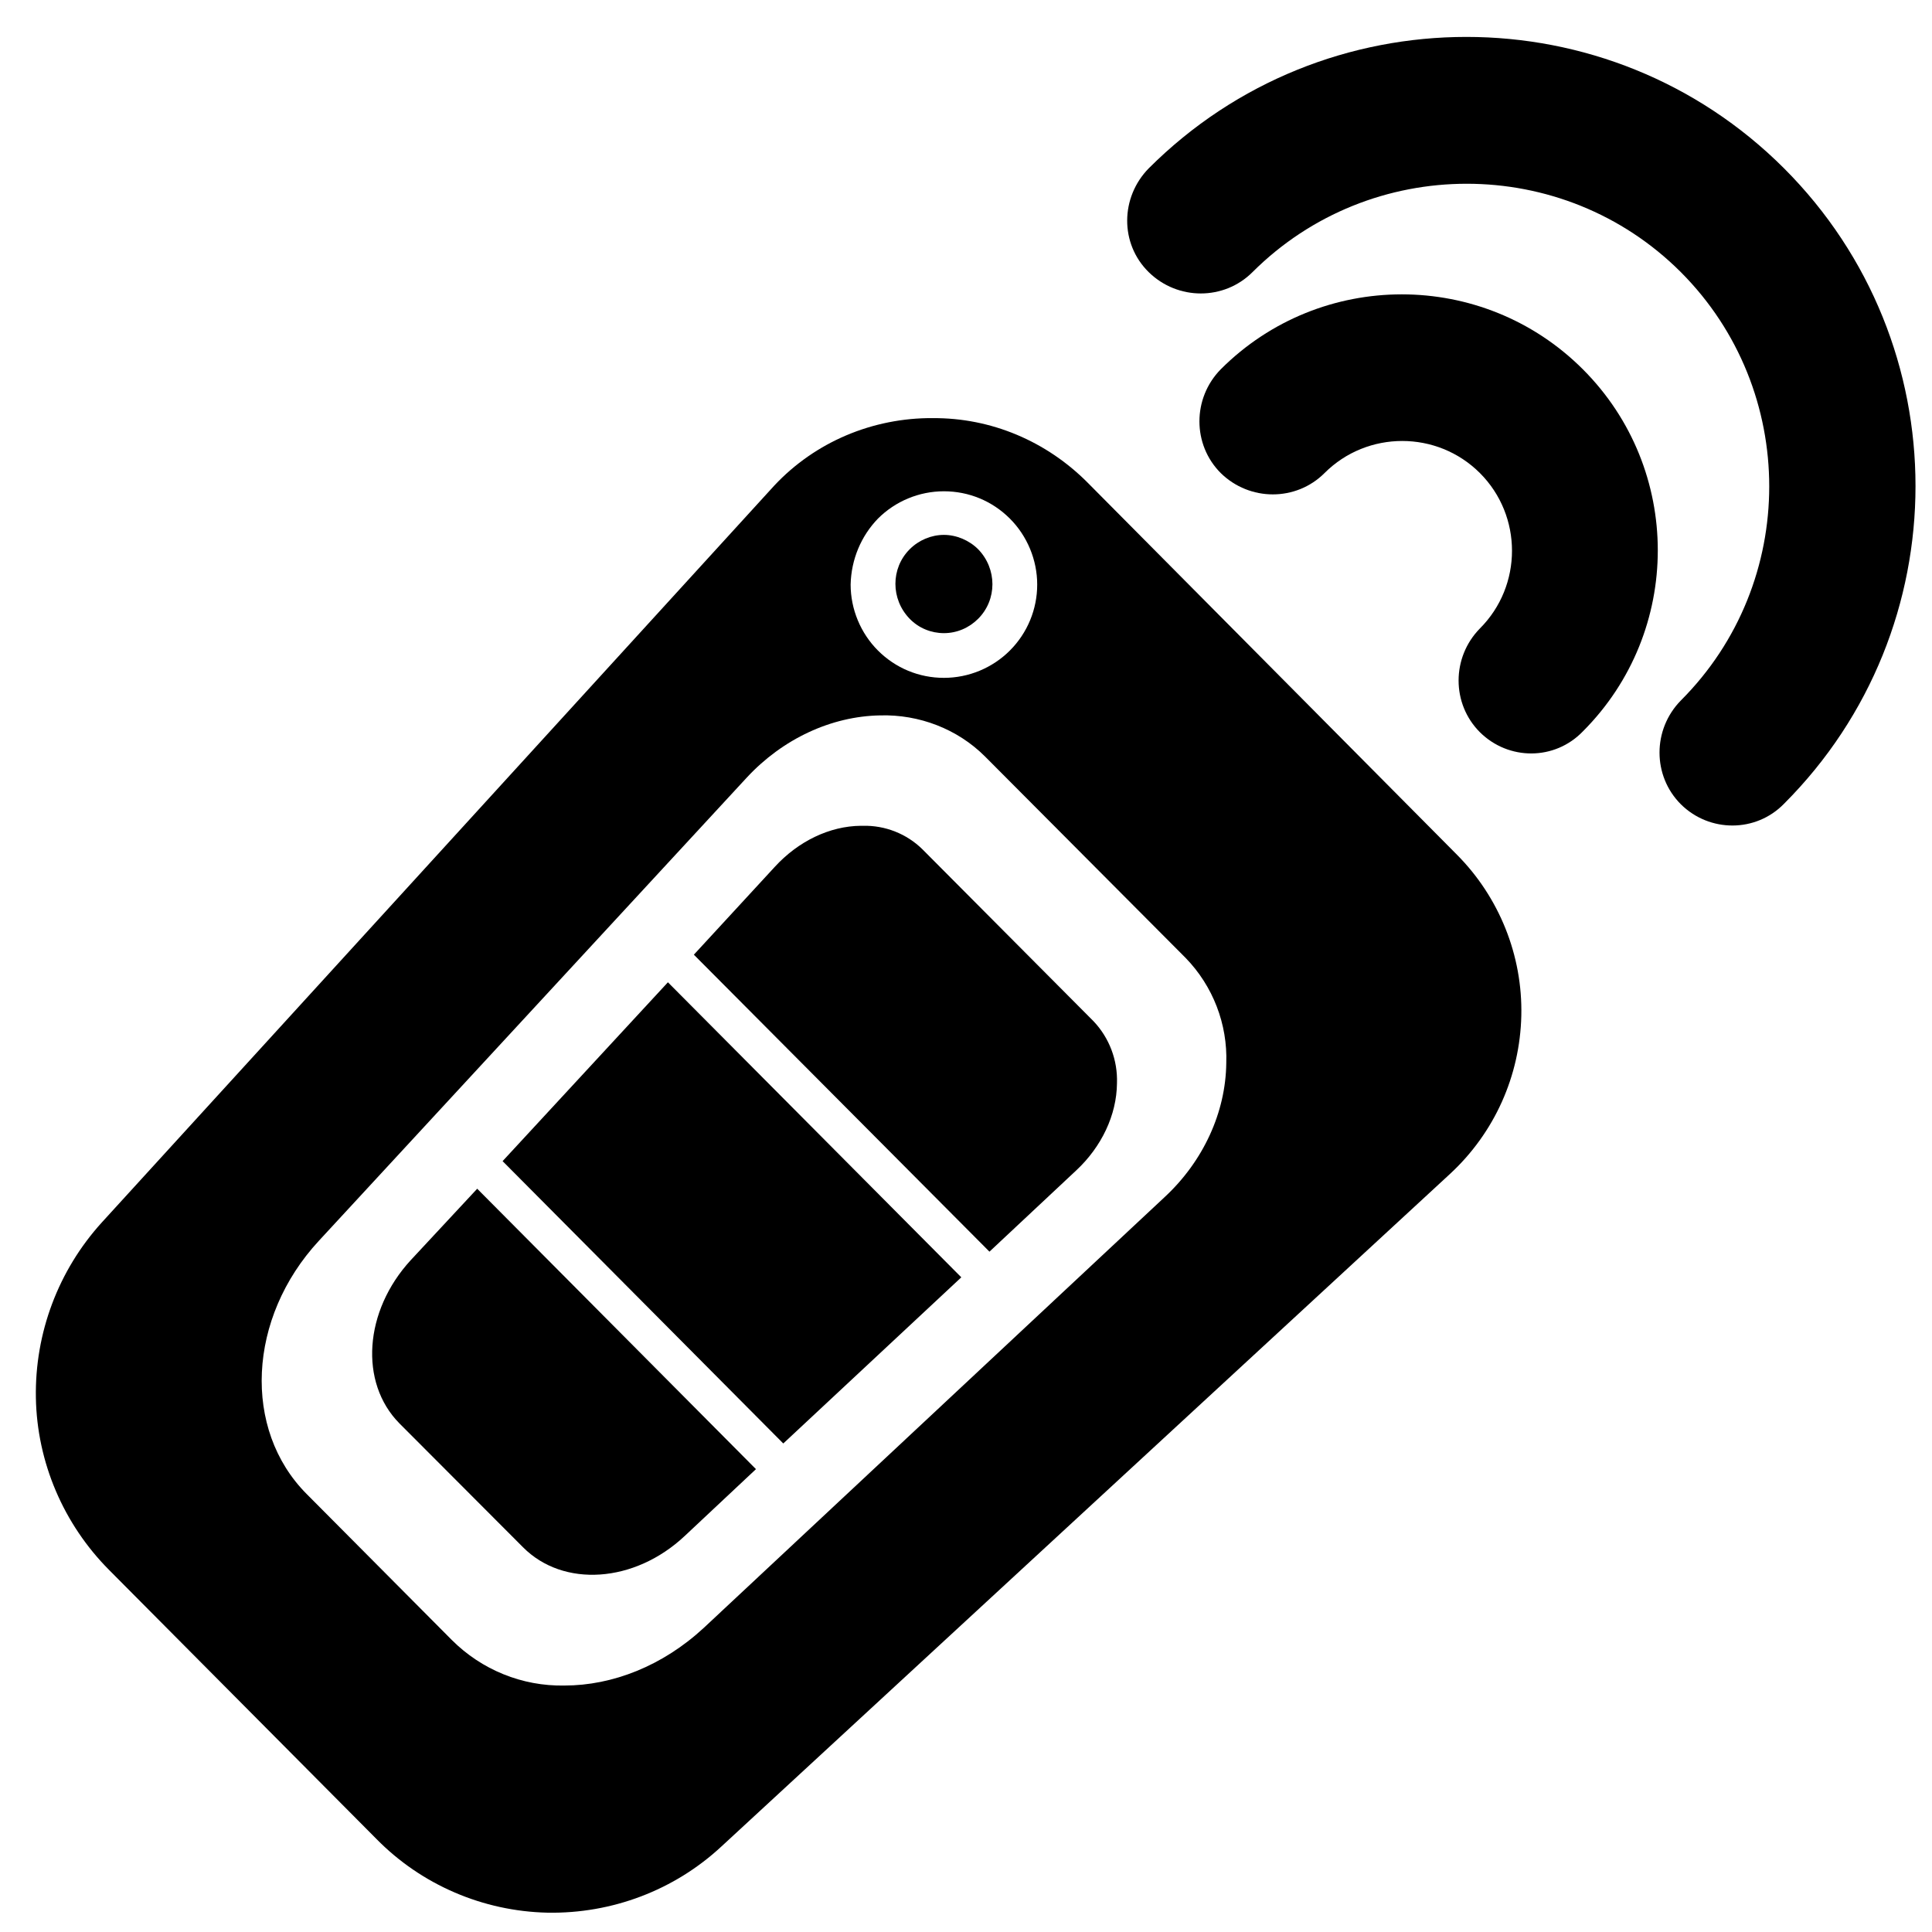
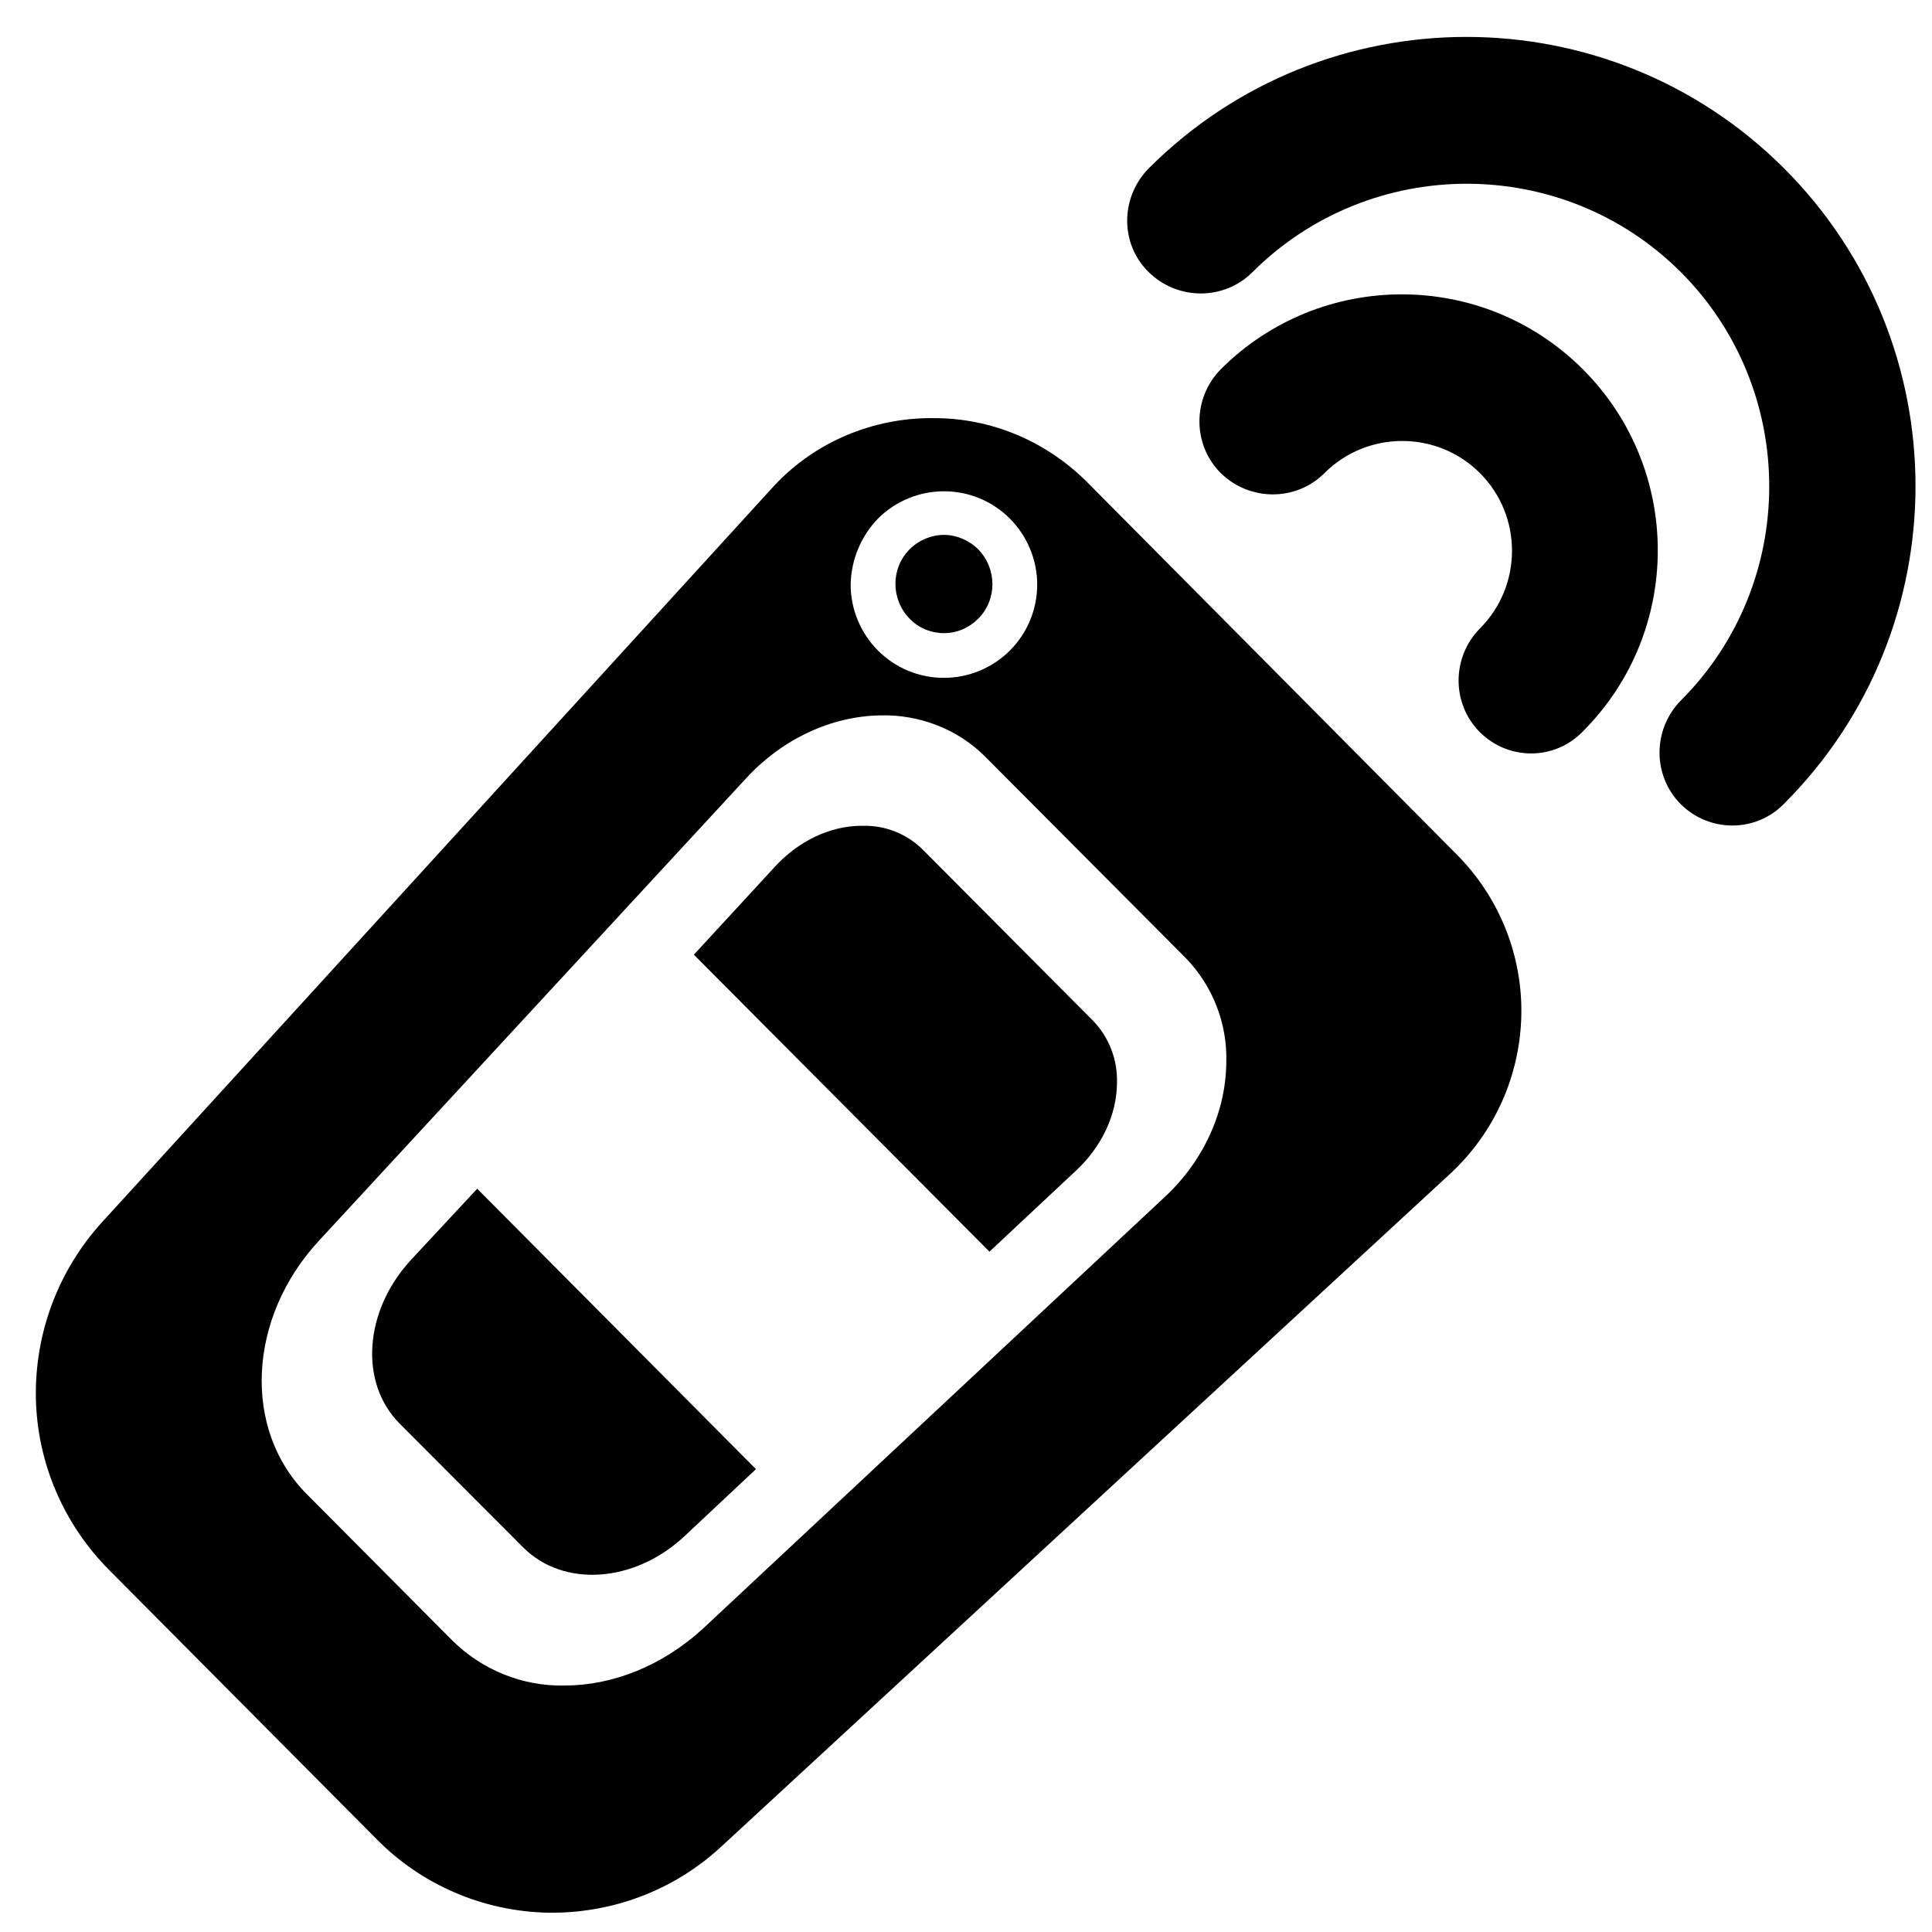
<svg xmlns="http://www.w3.org/2000/svg" version="1.1" id="Capa_1" x="0px" y="0px" viewBox="0 0 700 700" style="enable-background:new 0 0 700 700;" xml:space="preserve">
  <g>
    <path d="M148.8,456.6c-16.9,18.4-18.7,44.3-4.1,59.1l44.8,44.9c14.6,14.7,40.4,13,58.6-4.1l25.8-24.2l-101-101.6L148.8,456.6z" />
-     <path d="M182.1,420.7L283.8,523l64.5-60.2L242,355.9L182.1,420.7z" />
    <path d="M342,229.4c4.7,0,9.1-1.9,12.4-5.2c6.9-6.9,6.9-18.1,0-25.2c-3.2-3.2-7.8-5.2-12.4-5.2s-9.1,1.9-12.4,5.2   c-6.9,6.9-6.9,18.1,0,25.2C332.9,227.6,337.4,229.4,342,229.4z" />
    <path d="M394.1,174.9c-14.9-15-35-23.6-56.3-23.4c-0.6,0-1.2,0-1.8,0c-21.8,0.4-42.4,9.7-56.8,25.9L36.9,442.9   C21.1,460.3,12.6,483,13,506.4c0.4,23.4,10,45.8,26.5,62.4l96.9,97.5l0,0c16.3,16.6,38.6,26.2,62,26.7c23.3,0.4,45.9-8.1,63-24   l264-243.7c16.1-14.9,25.3-35.5,25.8-57.3s-8-42.9-23.3-58.3L394.1,174.9z M318.1,187.9c6.3-6.3,14.9-9.9,23.9-9.9   s17.5,3.5,23.9,9.9c6.3,6.3,9.9,15,9.9,23.9s-3.5,17.5-9.9,23.9c-6.3,6.3-14.9,9.9-23.9,9.9s-17.5-3.5-23.9-9.9   c-6.3-6.3-9.9-15-9.9-23.9C308.4,202.7,312,194.2,318.1,187.9L318.1,187.9z M422,433.7L255,589.8c-14.9,13.8-33.1,20.9-50.5,20.9   c-15.3,0.3-30-5.7-40.8-16.5l-52.6-52.9c-23.3-23.4-21.4-63.8,4.4-91.7l155.1-167.9c13-14,30.6-22.2,48.3-22.5   c14.1-0.4,28,4.9,38,14.9l72.7,73l0,0c9.9,10.2,15.2,24,14.7,38.1C444.1,403,436,420.7,422,433.7L422,433.7z" />
    <path d="M334.2,307.7c-5.7-5.6-13.5-8.7-21.6-8.5h-0.7c-11.3,0.1-22.7,5.6-31.2,14.9l-29.3,31.8l107.1,107.6l31.5-29.5   c9.1-8.5,14.6-20,14.7-31.5l0,0c0.3-8.4-2.8-16.5-8.5-22.5L334.2,307.7z" />
    <g>
      <path d="M609,291.4c-10.3-10.3-10.3-27.1,0-37.6c42.7-42.7,42.7-112.4,0-155.2c-42.7-42.7-112.4-42.7-155.2,0    c-10.3,10.3-27.1,10.3-37.6,0c-10.5-10.3-10.3-27.1,0-37.6c63.5-63.5,166.7-63.5,230.2,0s63.5,166.7,0,230.2    C636.2,301.7,619.4,301.7,609,291.4z" />
    </g>
    <g>
      <path d="M536.2,265.3c-10.3-10.3-10.3-27.1,0-37.6c15.5-15.5,15.5-40.8,0-56.3c-15.5-15.5-40.8-15.5-56.3,0    c-10.3,10.3-27.1,10.3-37.6,0c-10.3-10.3-10.3-27.1,0-37.6c36.2-36.2,95-36.2,131.2,0c36.2,36.2,36.2,95,0,131.2    C563.3,275.6,546.6,275.6,536.2,265.3z" />
    </g>
  </g>
</svg>